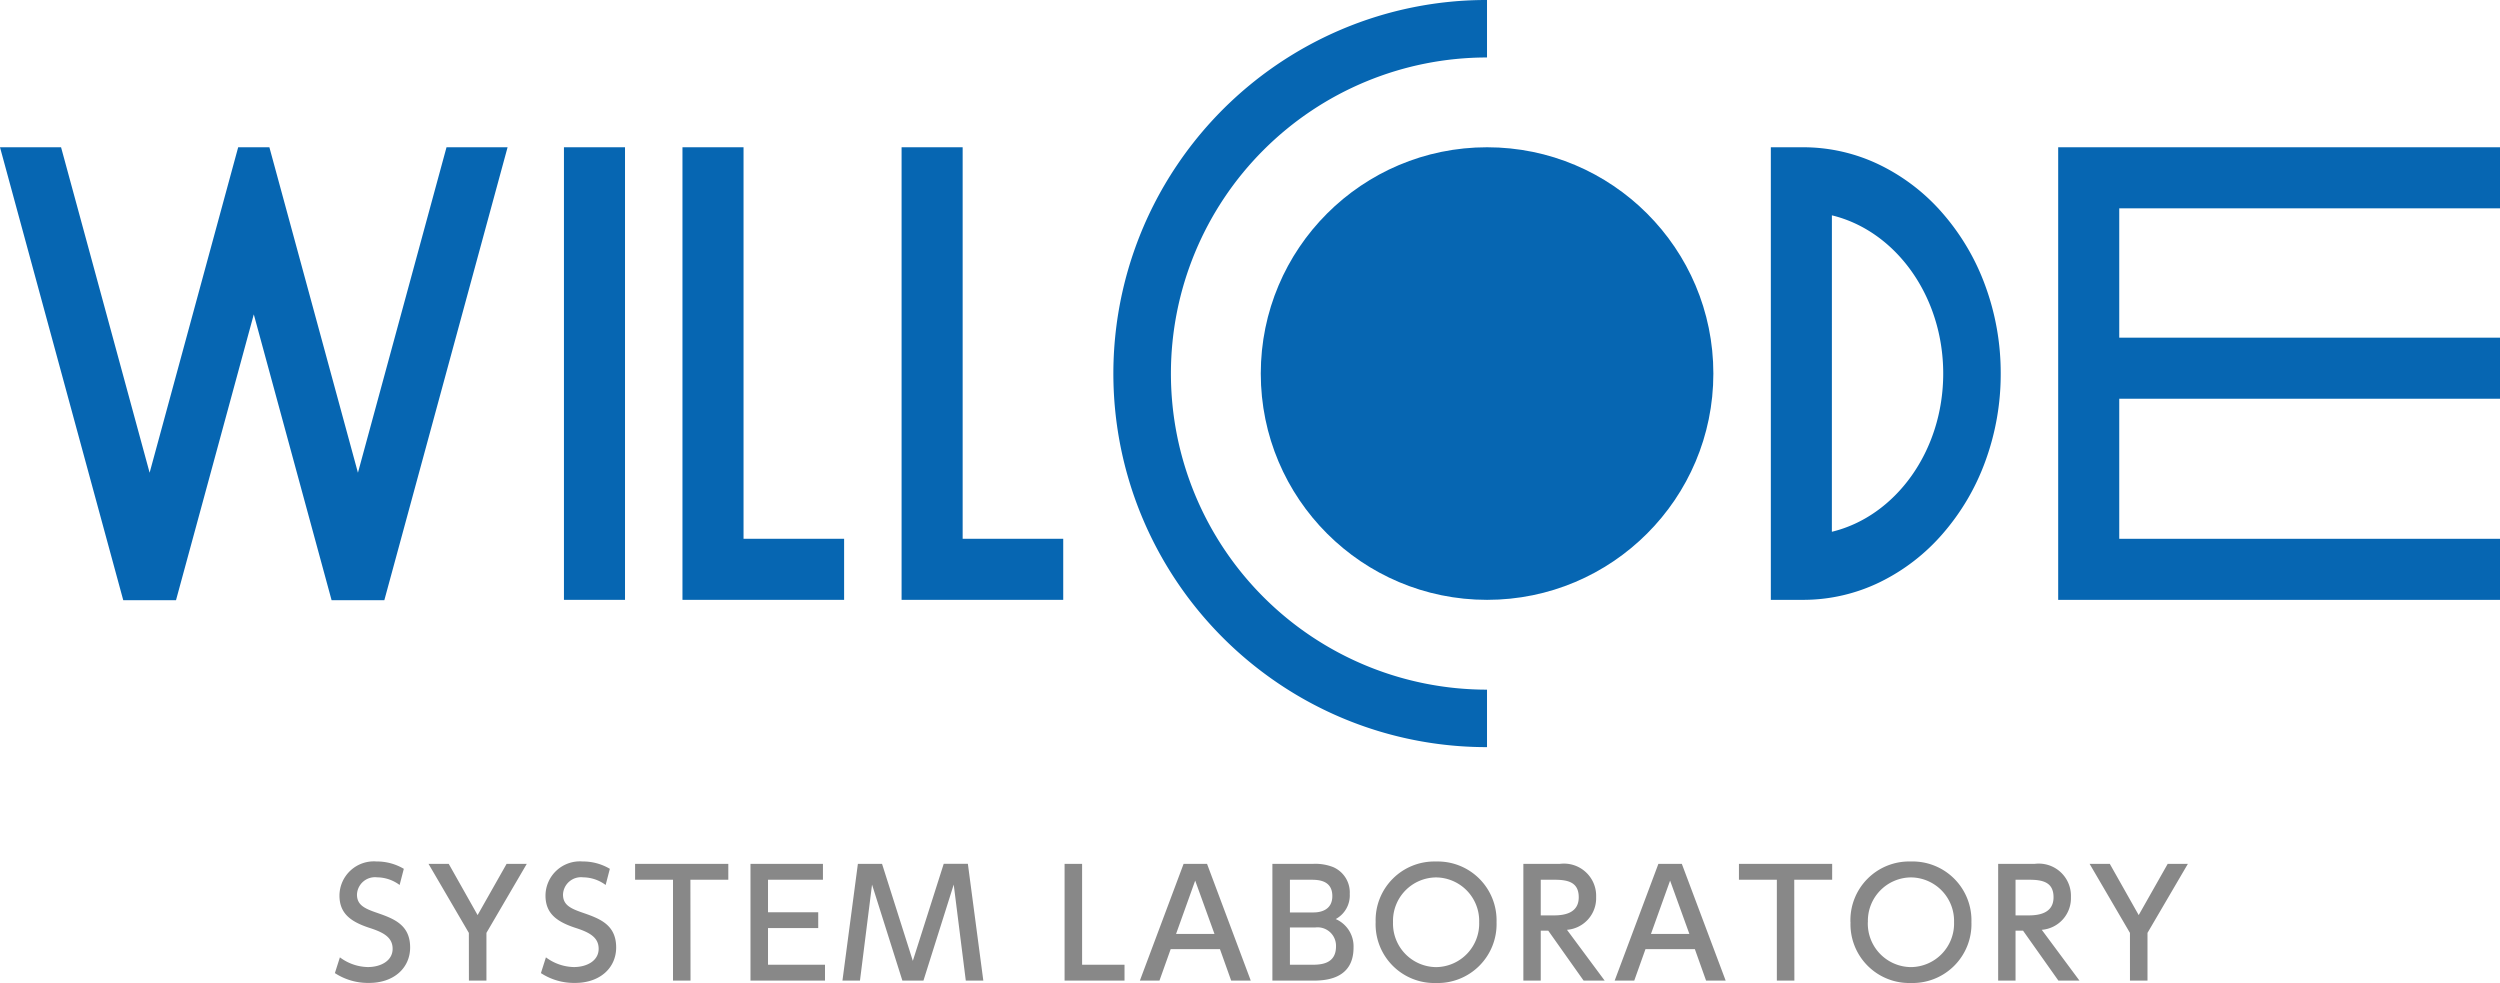
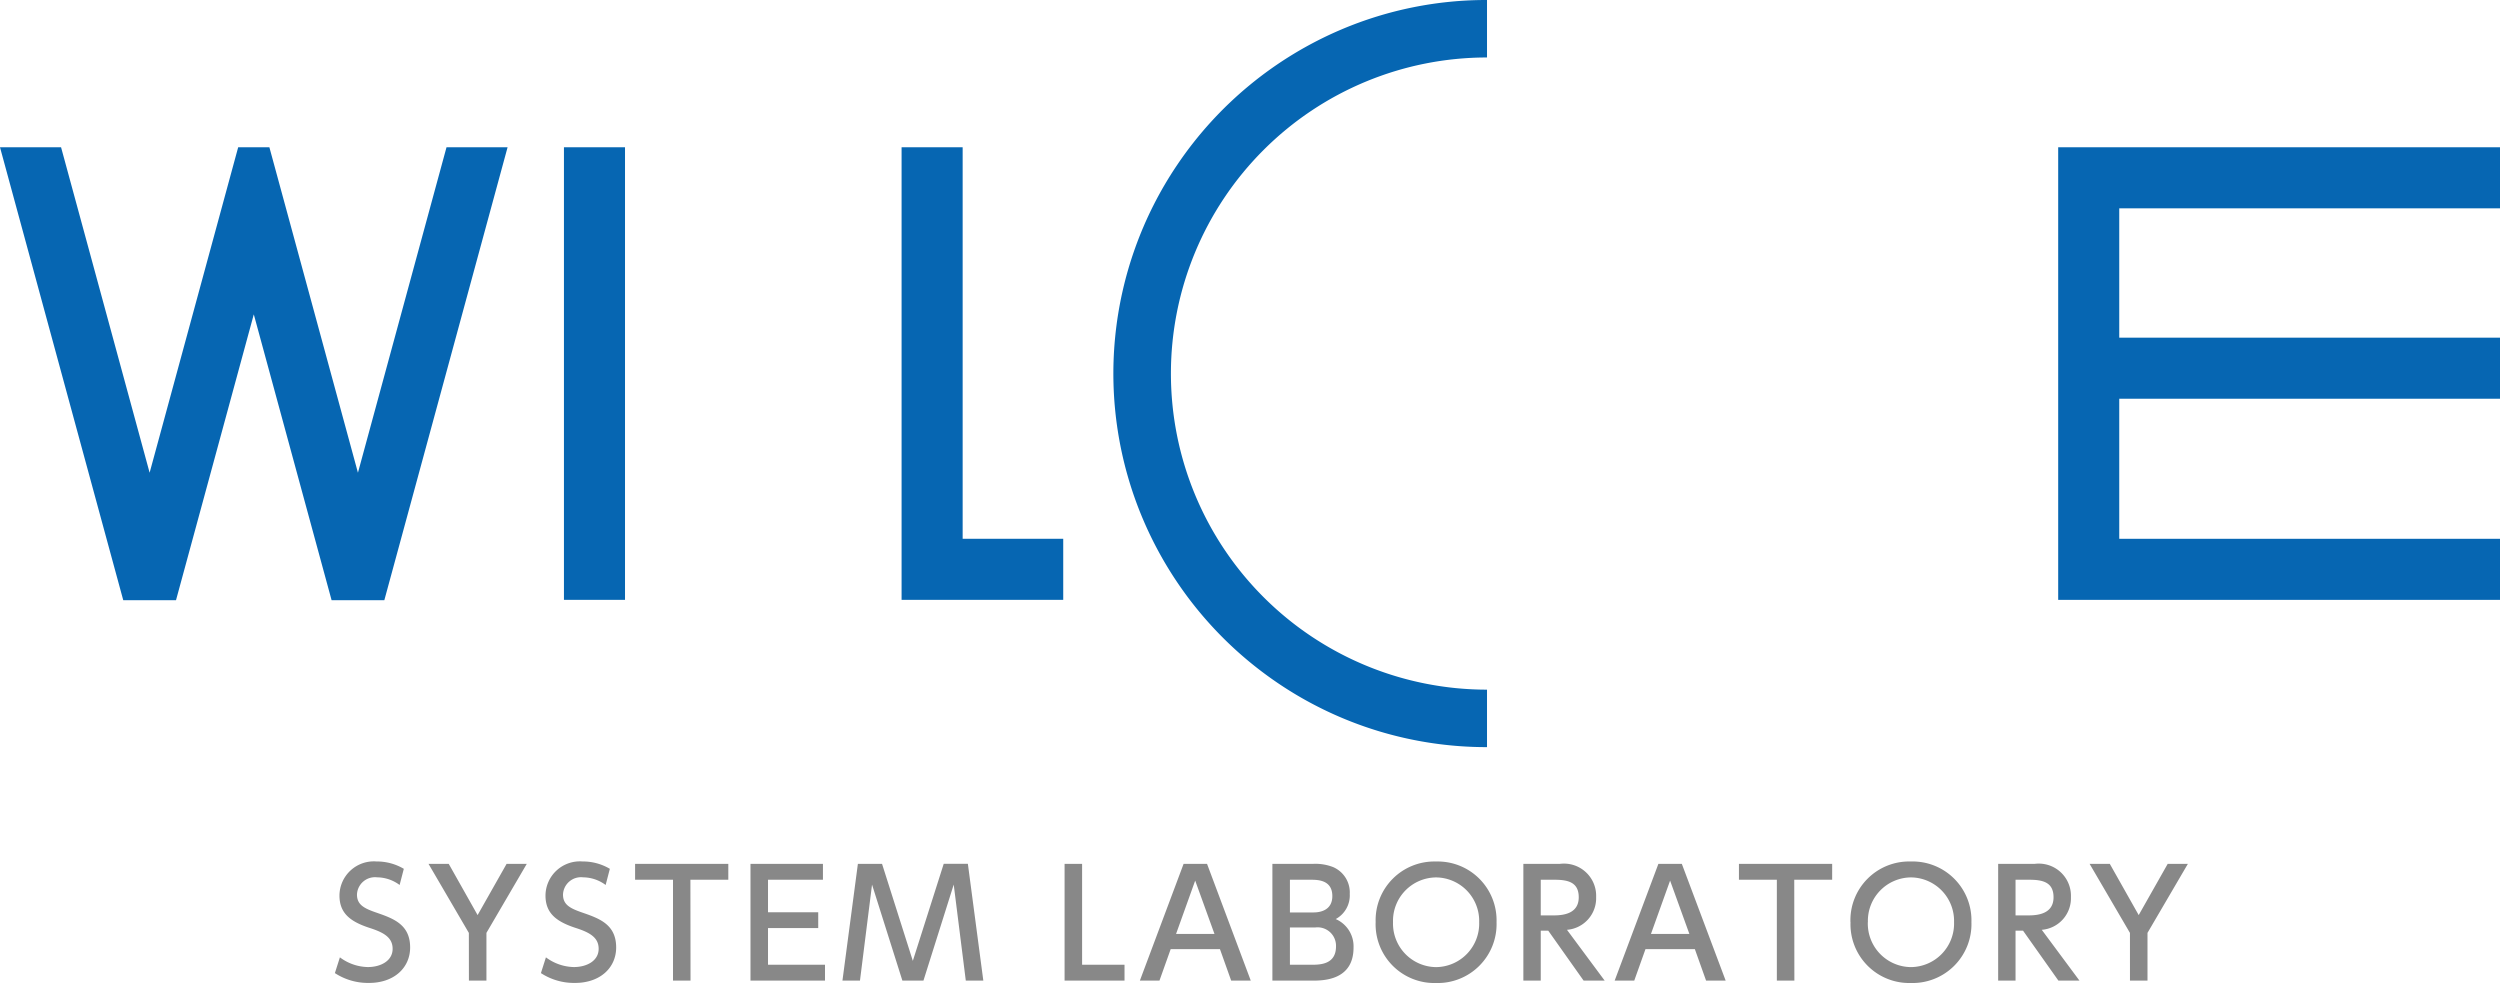
<svg xmlns="http://www.w3.org/2000/svg" width="178.045" height="70.005" viewBox="0 0 178.045 70.005">
  <g id="グループ_4" data-name="グループ 4" transform="translate(-34 807)">
    <g id="グループ_2" data-name="グループ 2" transform="translate(34 -807)">
-       <circle id="楕円形_1" data-name="楕円形 1" cx="16.116" cy="16.116" r="16.116" transform="translate(89.79 10.488)" fill="#0666b2" />
      <g id="グループ_1" data-name="グループ 1" transform="translate(0 0)">
        <path id="合体_1" data-name="合体 1" d="M26.987,32.255H23.615L18.075,11.9l-5.54,20.357H8.778L0,0H4.349l6.307,23.178L16.963,0h2.222l6.307,23.178L31.8,0h4.349L27.372,32.255Z" transform="translate(0 10.488)" fill="#0666b2" />
        <rect id="長方形_2" data-name="長方形 2" width="4.349" height="32.232" transform="translate(40.163 10.488)" fill="#0666b2" />
        <path id="合体_5" data-name="合体 5" d="M2.558,32.232H0V0H31.465V4.349H4.349v9.209H31.465v4.349H4.349v9.977H31.465v4.349Z" transform="translate(146.58 10.488)" fill="#0666b2" />
-         <path id="合体_4" data-name="合体 4" d="M2.3,32.232H0V0H2.3A12.467,12.467,0,0,1,7.779,1.267,14.087,14.087,0,0,1,12.251,4.72a16.369,16.369,0,0,1,3.015,5.123,18.045,18.045,0,0,1,1.106,6.273,18.045,18.045,0,0,1-1.106,6.273,16.366,16.366,0,0,1-3.015,5.123,14.087,14.087,0,0,1-4.472,3.454A12.467,12.467,0,0,1,2.3,32.232h0Zm2.047-4.848c4.523-1.093,7.93-5.73,7.93-11.268S8.871,5.941,4.349,4.848Z" transform="translate(126.115 10.488)" fill="#0666b2" />
-         <path id="合体_2" data-name="合体 2" d="M2.558,32.232H0V0H4.349V27.883h7.163v4.349Z" transform="translate(48.604 10.488)" fill="#0666b2" />
        <path id="合体_3" data-name="合体 3" d="M2.558,32.232H0V0H4.349V27.883h7.163v4.349Z" transform="translate(64.209 10.488)" fill="#0666b2" />
        <path id="前面オブジェクトで型抜き_1" data-name="前面オブジェクトで型抜き 1" d="M26.6,53.209A26.48,26.48,0,0,1,11.73,48.665,26.682,26.682,0,0,1,2.091,36.96,26.569,26.569,0,0,1,4.544,11.73,26.682,26.682,0,0,1,16.249,2.091,26.438,26.438,0,0,1,26.6,0V4.093a22.511,22.511,0,1,0,0,45.023v4.093Z" transform="translate(79.302 0)" fill="#0666b2" />
      </g>
    </g>
    <path id="パス_5" data-name="パス 5" d="M-252.858-32.645a3.753,3.753,0,0,0-1.94-.524,2.45,2.45,0,0,0-2.643,2.423c0,1.269.776,1.867,2.171,2.318.975.315,1.615.671,1.615,1.479,0,.86-.85,1.3-1.762,1.3a3.424,3.424,0,0,1-1.993-.692l-.357,1.122a4.311,4.311,0,0,0,2.433.7c1.773,0,2.926-1.07,2.926-2.528,0-1.647-1.217-2.066-2.391-2.475-.871-.3-1.395-.556-1.395-1.29a1.284,1.284,0,0,1,1.437-1.227,2.717,2.717,0,0,1,1.6.545Zm4.636,7.961h1.248v-3.4L-244.1-33h-1.437l-2.066,3.65L-249.66-33H-251.1l2.874,4.919Zm10.037-7.961a3.753,3.753,0,0,0-1.94-.524,2.45,2.45,0,0,0-2.643,2.423c0,1.269.776,1.867,2.171,2.318.975.315,1.615.671,1.615,1.479,0,.86-.85,1.3-1.762,1.3a3.423,3.423,0,0,1-1.993-.692l-.357,1.122a4.311,4.311,0,0,0,2.433.7c1.773,0,2.926-1.07,2.926-2.528,0-1.647-1.217-2.066-2.391-2.475-.871-.3-1.395-.556-1.395-1.29a1.284,1.284,0,0,1,1.437-1.227,2.717,2.717,0,0,1,1.6.545Zm5.737.776h2.7V-33h-6.639v1.133h2.7v7.184h1.248Zm5.527,2.318v-2.318h3.912V-33h-5.16v8.317h5.307v-1.133h-4.059v-2.612h3.576v-1.122Zm13.226-1.972.86,6.838h1.248l-1.1-8.317h-1.72l-2.2,6.912L-218.8-33h-1.72l-1.1,8.317h1.248l.86-6.838,2.161,6.838h1.5ZM-205.8-33v8.317h4.269v-1.133h-3.021V-33Zm11.065,6.073.8,2.244h1.395L-195.655-33h-1.668l-3.115,8.317h1.395l.8-2.244Zm-3.126-1.08,1.363-3.8,1.374,3.8ZM-191-33v8.317h2.832c.755,0,2.947,0,2.947-2.349a2.116,2.116,0,0,0-1.269-2.035,1.918,1.918,0,0,0,1-1.793,1.966,1.966,0,0,0-1.185-1.909A3.463,3.463,0,0,0-188.072-33Zm2.727,1.133c.482,0,1.542,0,1.542,1.164,0,.954-.766,1.164-1.342,1.164h-1.678v-2.328Zm.315,3.4a1.313,1.313,0,0,1,1.489,1.343c0,1.248-1.049,1.311-1.72,1.311h-1.563V-28.47Zm4.311-.378a4.185,4.185,0,0,0,4.3,4.332,4.194,4.194,0,0,0,4.311-4.332,4.191,4.191,0,0,0-4.311-4.321A4.182,4.182,0,0,0-183.646-28.848Zm1.238,0a3.094,3.094,0,0,1,3.073-3.188,3.1,3.1,0,0,1,3.063,3.188,3.1,3.1,0,0,1-3.073,3.2A3.1,3.1,0,0,1-182.409-28.848ZM-173.126-33v8.317h1.238V-28.24h.535l2.517,3.556h1.5l-2.685-3.618a2.255,2.255,0,0,0,2.077-2.328,2.292,2.292,0,0,0-2.57-2.37Zm2.213,1.133c.954,0,1.731.168,1.731,1.248s-.933,1.29-1.752,1.29h-.954v-2.538Zm10,4.94.8,2.244h1.395L-161.841-33h-1.668l-3.115,8.317h1.395l.8-2.244Zm-3.126-1.08,1.363-3.8,1.374,3.8Zm10.205-3.86h2.7V-33h-6.639v1.133h2.7v7.184h1.248Zm4.007,3.021a4.185,4.185,0,0,0,4.3,4.332,4.194,4.194,0,0,0,4.311-4.332,4.191,4.191,0,0,0-4.311-4.321A4.182,4.182,0,0,0-149.832-28.848Zm1.238,0a3.094,3.094,0,0,1,3.073-3.188,3.1,3.1,0,0,1,3.063,3.188,3.1,3.1,0,0,1-3.073,3.2A3.1,3.1,0,0,1-148.594-28.848ZM-139.312-33v8.317h1.238V-28.24h.535l2.517,3.556h1.5l-2.685-3.618a2.255,2.255,0,0,0,2.077-2.328A2.292,2.292,0,0,0-136.7-33Zm2.213,1.133c.954,0,1.731.168,1.731,1.248s-.933,1.29-1.752,1.29h-.954v-2.538Zm7.174,7.184h1.248v-3.4L-125.8-33h-1.437l-2.066,3.65L-131.362-33H-132.8l2.874,4.919Z" transform="translate(315.617 -712.479)" fill="#888" />
  </g>
</svg>